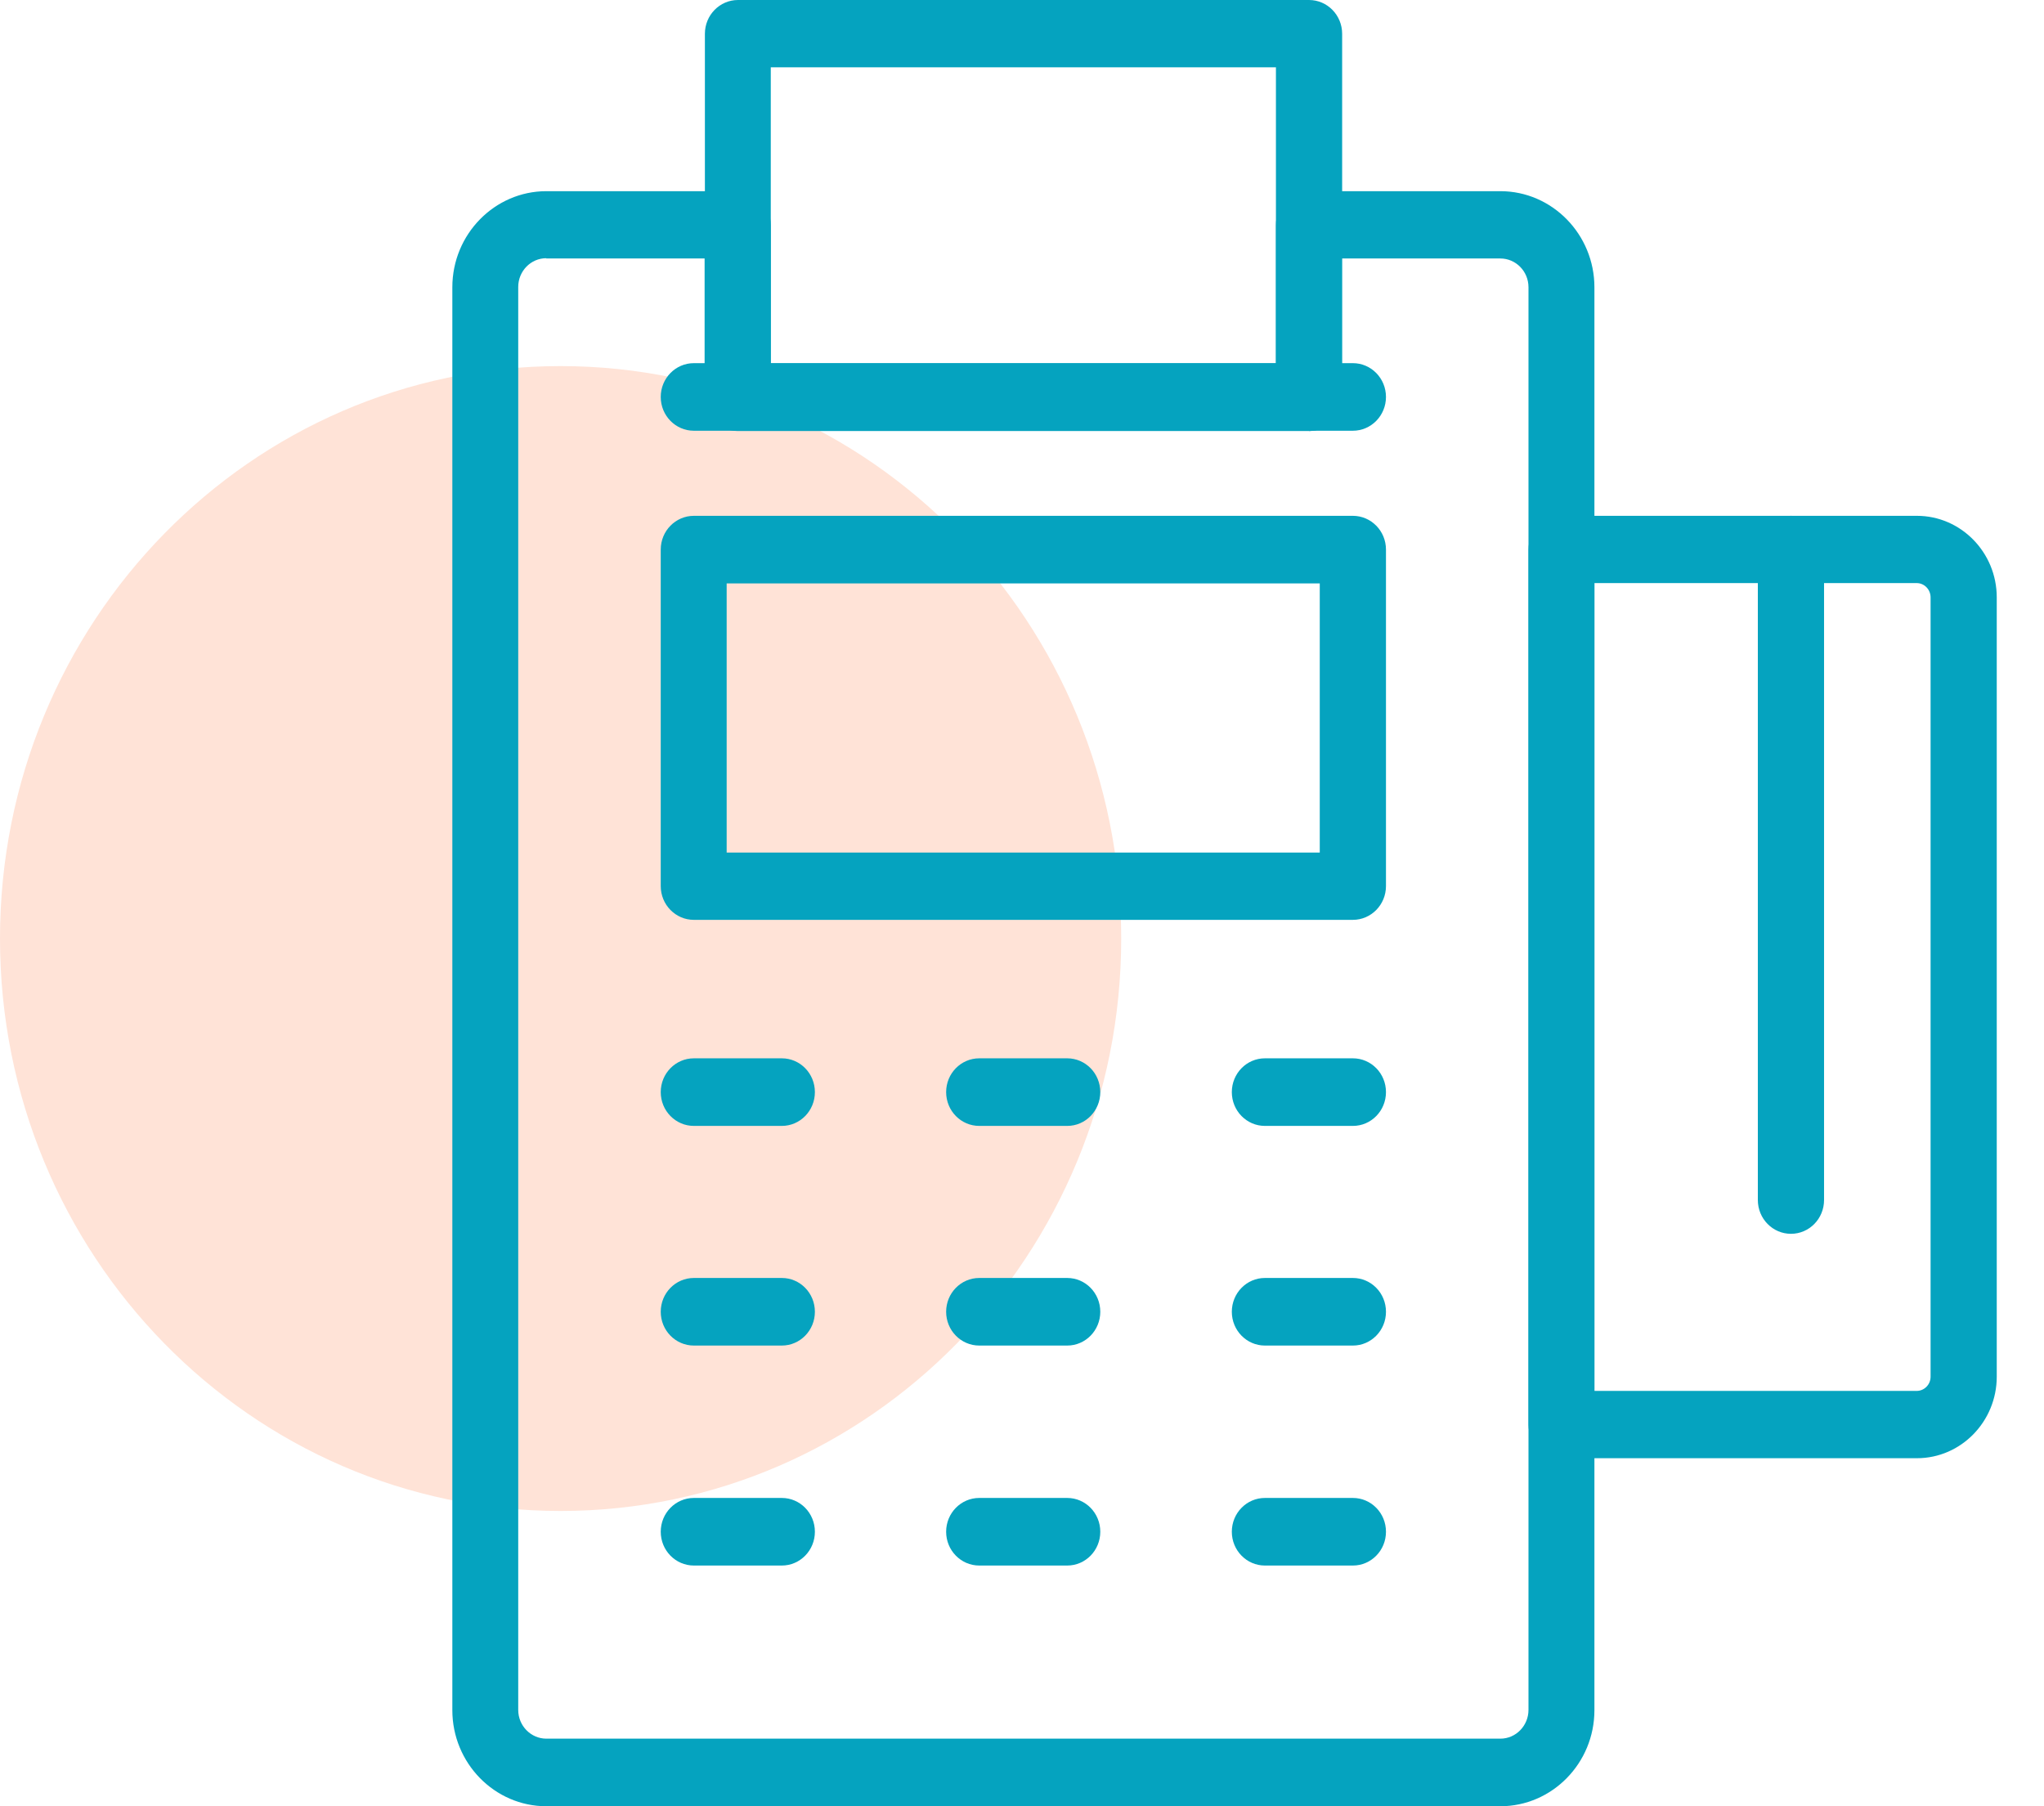
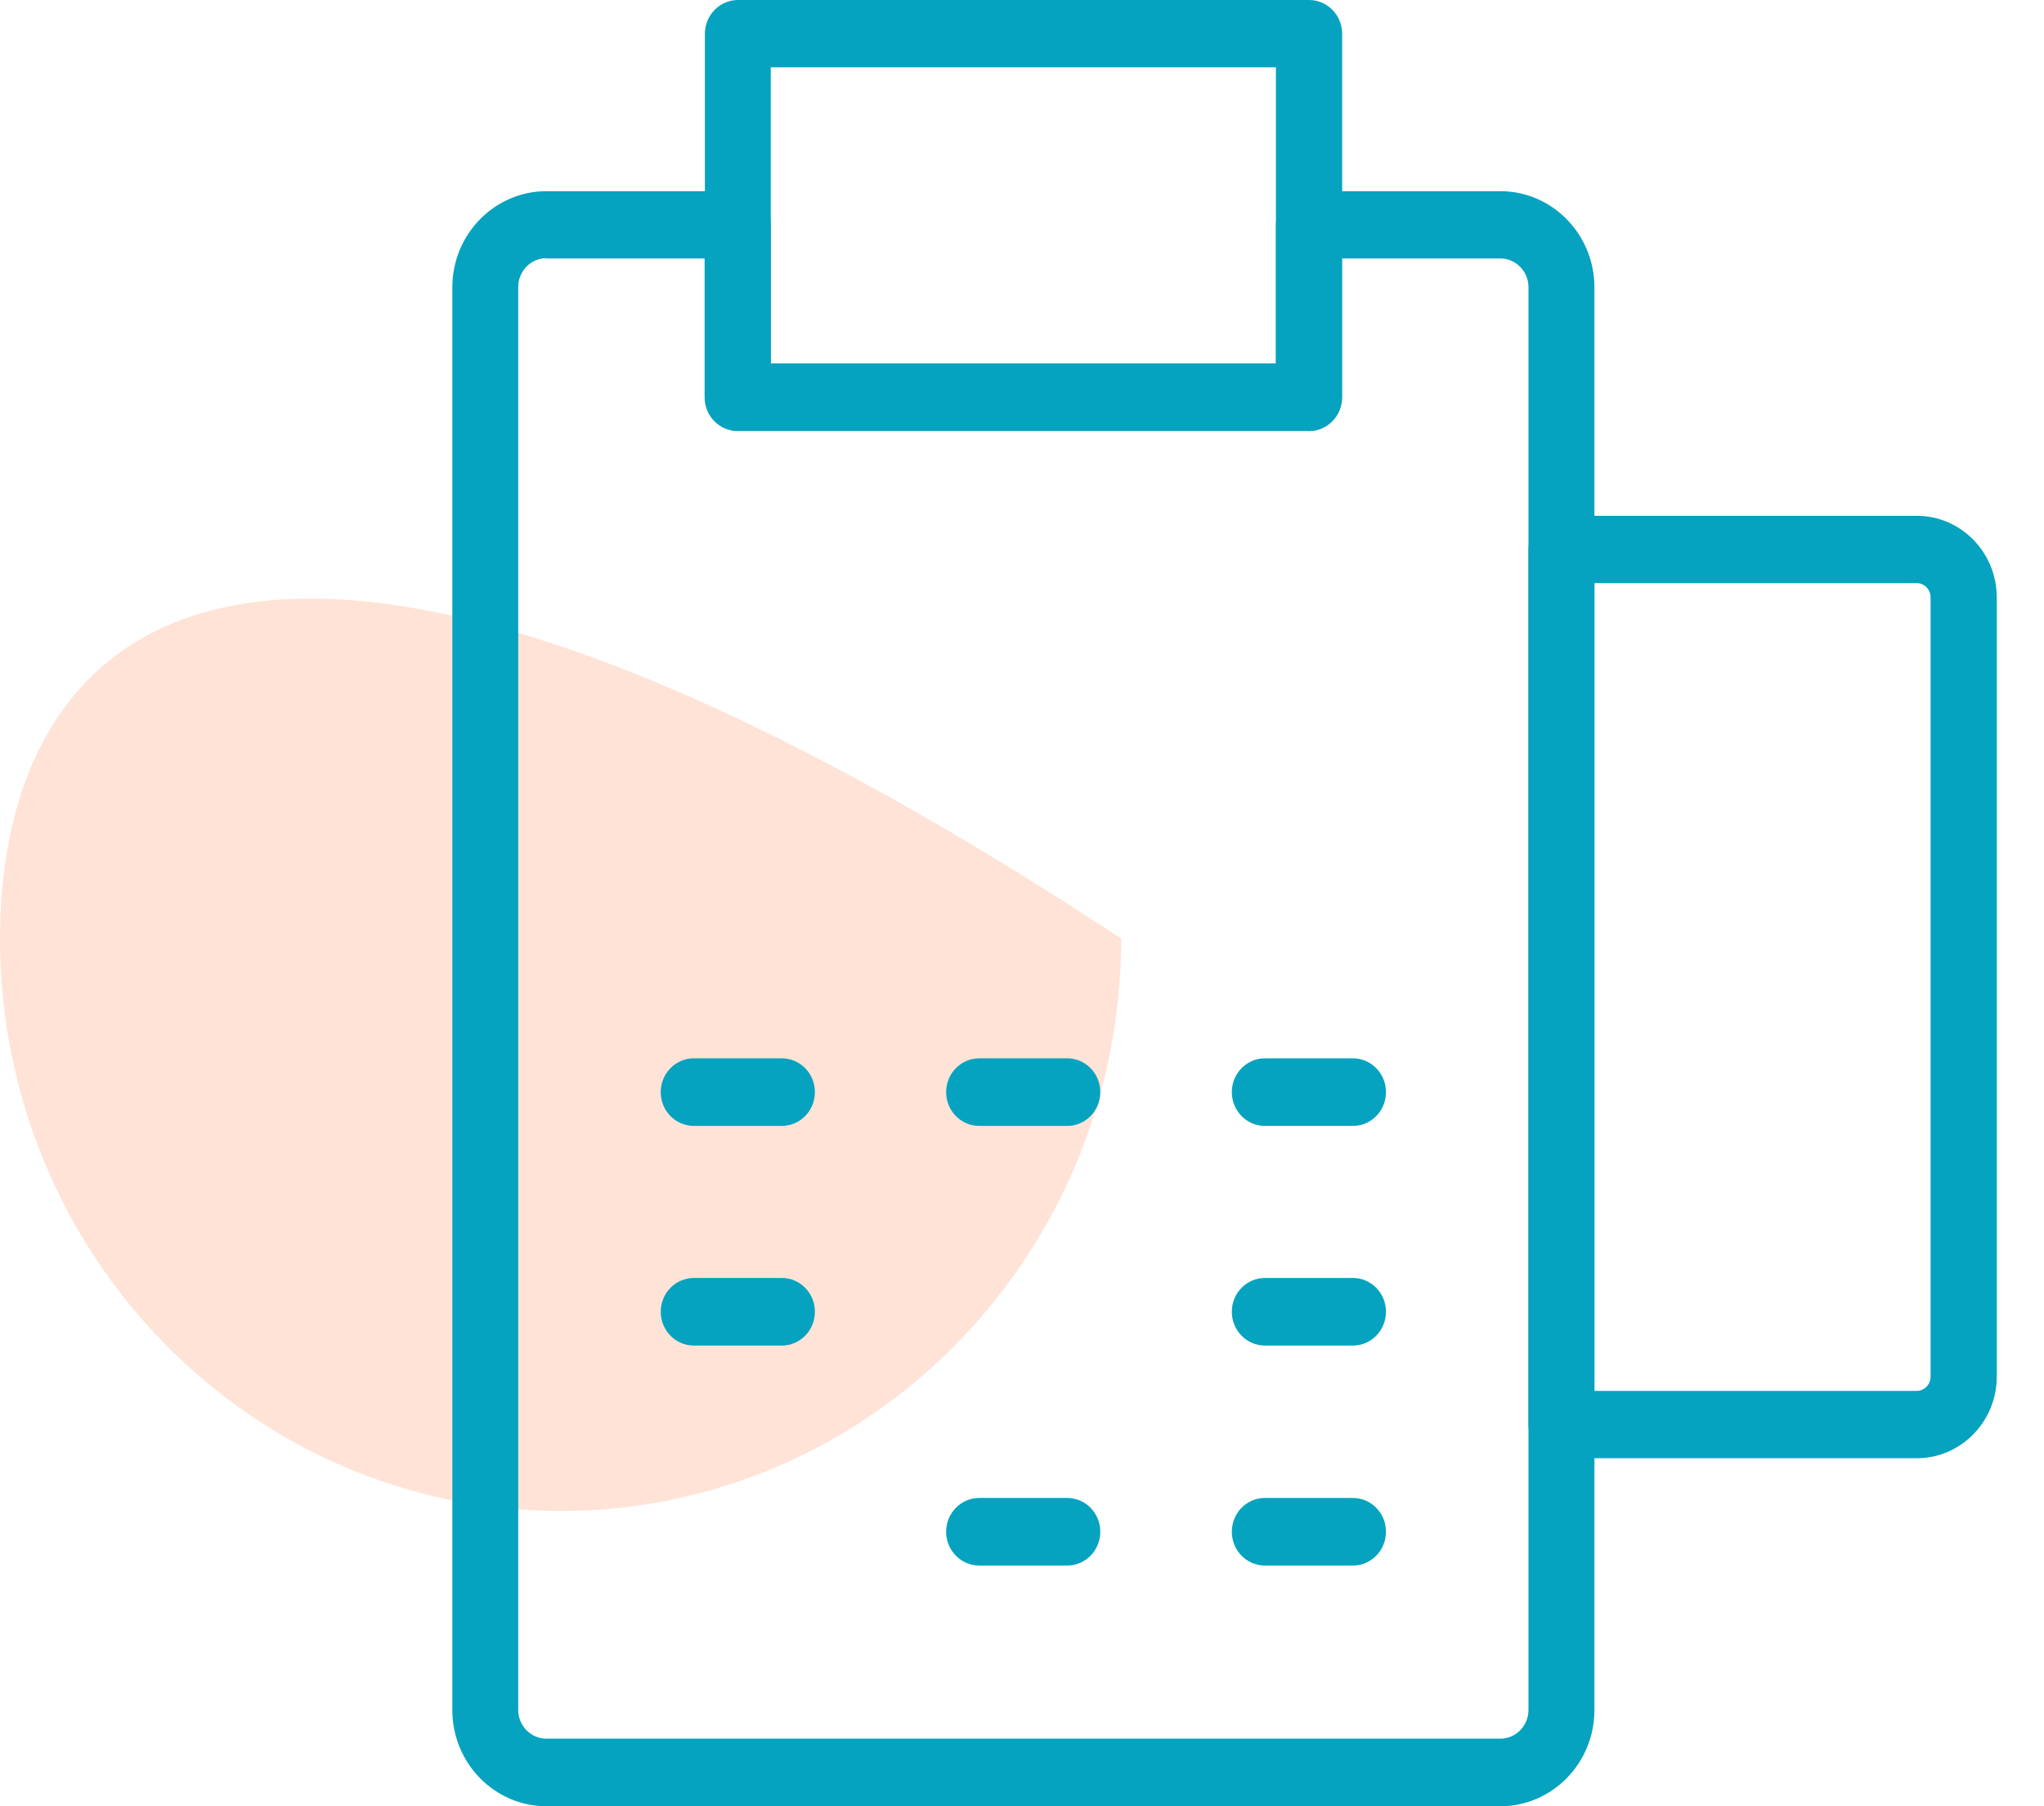
<svg xmlns="http://www.w3.org/2000/svg" width="43" height="38" viewBox="0 0 43 38" fill="none">
  <g clip-path="url(#clip0_2865_851)">
-     <path d="M11.793 31.788C18.306 31.788 23.587 26.396 23.587 19.745C23.587 13.094 18.306 7.702 11.793 7.702C5.28 7.702 0 13.094 0 19.745C0 26.396 5.28 31.788 11.793 31.788Z" fill="#FFE3D7" />
+     <path d="M11.793 31.788C18.306 31.788 23.587 26.396 23.587 19.745C5.28 7.702 0 13.094 0 19.745C0 26.396 5.28 31.788 11.793 31.788Z" fill="#FFE3D7" />
    <path d="M31.563 38H11.494C10.401 38 9.516 37.089 9.516 35.979V6.043C9.516 4.927 10.407 4.022 11.494 4.022H15.519C15.904 4.022 16.215 4.341 16.215 4.733V7.652H26.842V4.733C26.842 4.341 27.154 4.022 27.538 4.022H31.563C32.656 4.022 33.542 4.933 33.542 6.043V35.979C33.542 37.096 32.65 38 31.563 38ZM11.494 5.432C11.165 5.432 10.902 5.706 10.902 6.037V35.973C10.902 36.31 11.171 36.578 11.494 36.578H31.563C31.893 36.578 32.155 36.303 32.155 35.973V6.043C32.155 5.706 31.887 5.438 31.563 5.438H28.228V8.357C28.228 8.75 27.917 9.068 27.532 9.068H15.519C15.134 9.068 14.823 8.75 14.823 8.357V5.438H11.488L11.494 5.432Z" fill="#05A3BF" />
-     <path d="M28.46 19.352H14.597C14.212 19.352 13.9 19.034 13.9 18.641V11.562C13.9 11.17 14.212 10.852 14.597 10.852H28.46C28.845 10.852 29.157 11.17 29.157 11.562V18.641C29.157 19.034 28.845 19.352 28.46 19.352ZM15.287 17.936H27.764V12.274H15.287V17.936Z" fill="#05A3BF" />
    <path d="M27.538 9.062H15.525C15.141 9.062 14.829 8.744 14.829 8.351V0.711C14.829 0.318 15.141 0 15.525 0H27.538C27.923 0 28.235 0.318 28.235 0.711V8.357C28.235 8.75 27.923 9.068 27.538 9.068V9.062ZM16.215 7.646H26.842V1.416H16.215V7.646Z" fill="#05A3BF" />
    <path d="M40.327 30.678H32.852C32.467 30.678 32.155 30.36 32.155 29.967V11.562C32.155 11.17 32.467 10.852 32.852 10.852H40.327C41.249 10.852 42.006 11.619 42.006 12.567V28.963C42.006 29.905 41.255 30.678 40.327 30.678ZM33.542 29.262H40.321C40.48 29.262 40.614 29.131 40.614 28.963V12.567C40.614 12.405 40.486 12.267 40.321 12.267H33.542V29.256V29.262Z" fill="#05A3BF" />
-     <path d="M37.677 25.957C37.292 25.957 36.98 25.639 36.98 25.246V11.562C36.98 11.17 37.292 10.852 37.677 10.852C38.062 10.852 38.373 11.17 38.373 11.562V25.246C38.373 25.639 38.062 25.957 37.677 25.957Z" fill="#05A3BF" />
    <path d="M16.447 23.687H14.597C14.212 23.687 13.9 23.369 13.9 22.976C13.9 22.583 14.212 22.265 14.597 22.265H16.447C16.832 22.265 17.143 22.583 17.143 22.976C17.143 23.369 16.832 23.687 16.447 23.687Z" fill="#05A3BF" />
-     <path d="M28.46 9.062H14.597C14.212 9.062 13.9 8.744 13.9 8.351C13.9 7.958 14.212 7.64 14.597 7.64H28.46C28.845 7.64 29.157 7.958 29.157 8.351C29.157 8.744 28.845 9.062 28.46 9.062Z" fill="#05A3BF" />
    <path d="M22.451 23.687H20.601C20.216 23.687 19.904 23.369 19.904 22.976C19.904 22.583 20.216 22.265 20.601 22.265H22.451C22.836 22.265 23.147 22.583 23.147 22.976C23.147 23.369 22.836 23.687 22.451 23.687Z" fill="#05A3BF" />
    <path d="M28.461 23.687H26.61C26.226 23.687 25.914 23.369 25.914 22.976C25.914 22.583 26.226 22.265 26.61 22.265H28.461C28.846 22.265 29.157 22.583 29.157 22.976C29.157 23.369 28.846 23.687 28.461 23.687Z" fill="#05A3BF" />
    <path d="M16.447 28.308H14.597C14.212 28.308 13.9 27.99 13.9 27.597C13.9 27.204 14.212 26.886 14.597 26.886H16.447C16.832 26.886 17.143 27.204 17.143 27.597C17.143 27.99 16.832 28.308 16.447 28.308Z" fill="#05A3BF" />
-     <path d="M22.451 28.308H20.601C20.216 28.308 19.904 27.99 19.904 27.597C19.904 27.204 20.216 26.886 20.601 26.886H22.451C22.836 26.886 23.147 27.204 23.147 27.597C23.147 27.99 22.836 28.308 22.451 28.308Z" fill="#05A3BF" />
    <path d="M28.461 28.308H26.61C26.226 28.308 25.914 27.99 25.914 27.597C25.914 27.204 26.226 26.886 26.61 26.886H28.461C28.846 26.886 29.157 27.204 29.157 27.597C29.157 27.99 28.846 28.308 28.461 28.308Z" fill="#05A3BF" />
-     <path d="M16.447 32.936H14.597C14.212 32.936 13.9 32.618 13.9 32.225C13.9 31.832 14.212 31.514 14.597 31.514H16.447C16.832 31.514 17.143 31.832 17.143 32.225C17.143 32.618 16.832 32.936 16.447 32.936Z" fill="#05A3BF" />
    <path d="M22.451 32.936H20.601C20.216 32.936 19.904 32.618 19.904 32.225C19.904 31.832 20.216 31.514 20.601 31.514H22.451C22.836 31.514 23.147 31.832 23.147 32.225C23.147 32.618 22.836 32.936 22.451 32.936Z" fill="#05A3BF" />
    <path d="M28.461 32.936H26.61C26.226 32.936 25.914 32.618 25.914 32.225C25.914 31.832 26.226 31.514 26.61 31.514H28.461C28.846 31.514 29.157 31.832 29.157 32.225C29.157 32.618 28.846 32.936 28.461 32.936Z" fill="#05A3BF" />
  </g>
  <defs>
    <clipPath id="clip0_2865_851">
      <rect width="43" height="38" fill="white" />
    </clipPath>
  </defs>
</svg>